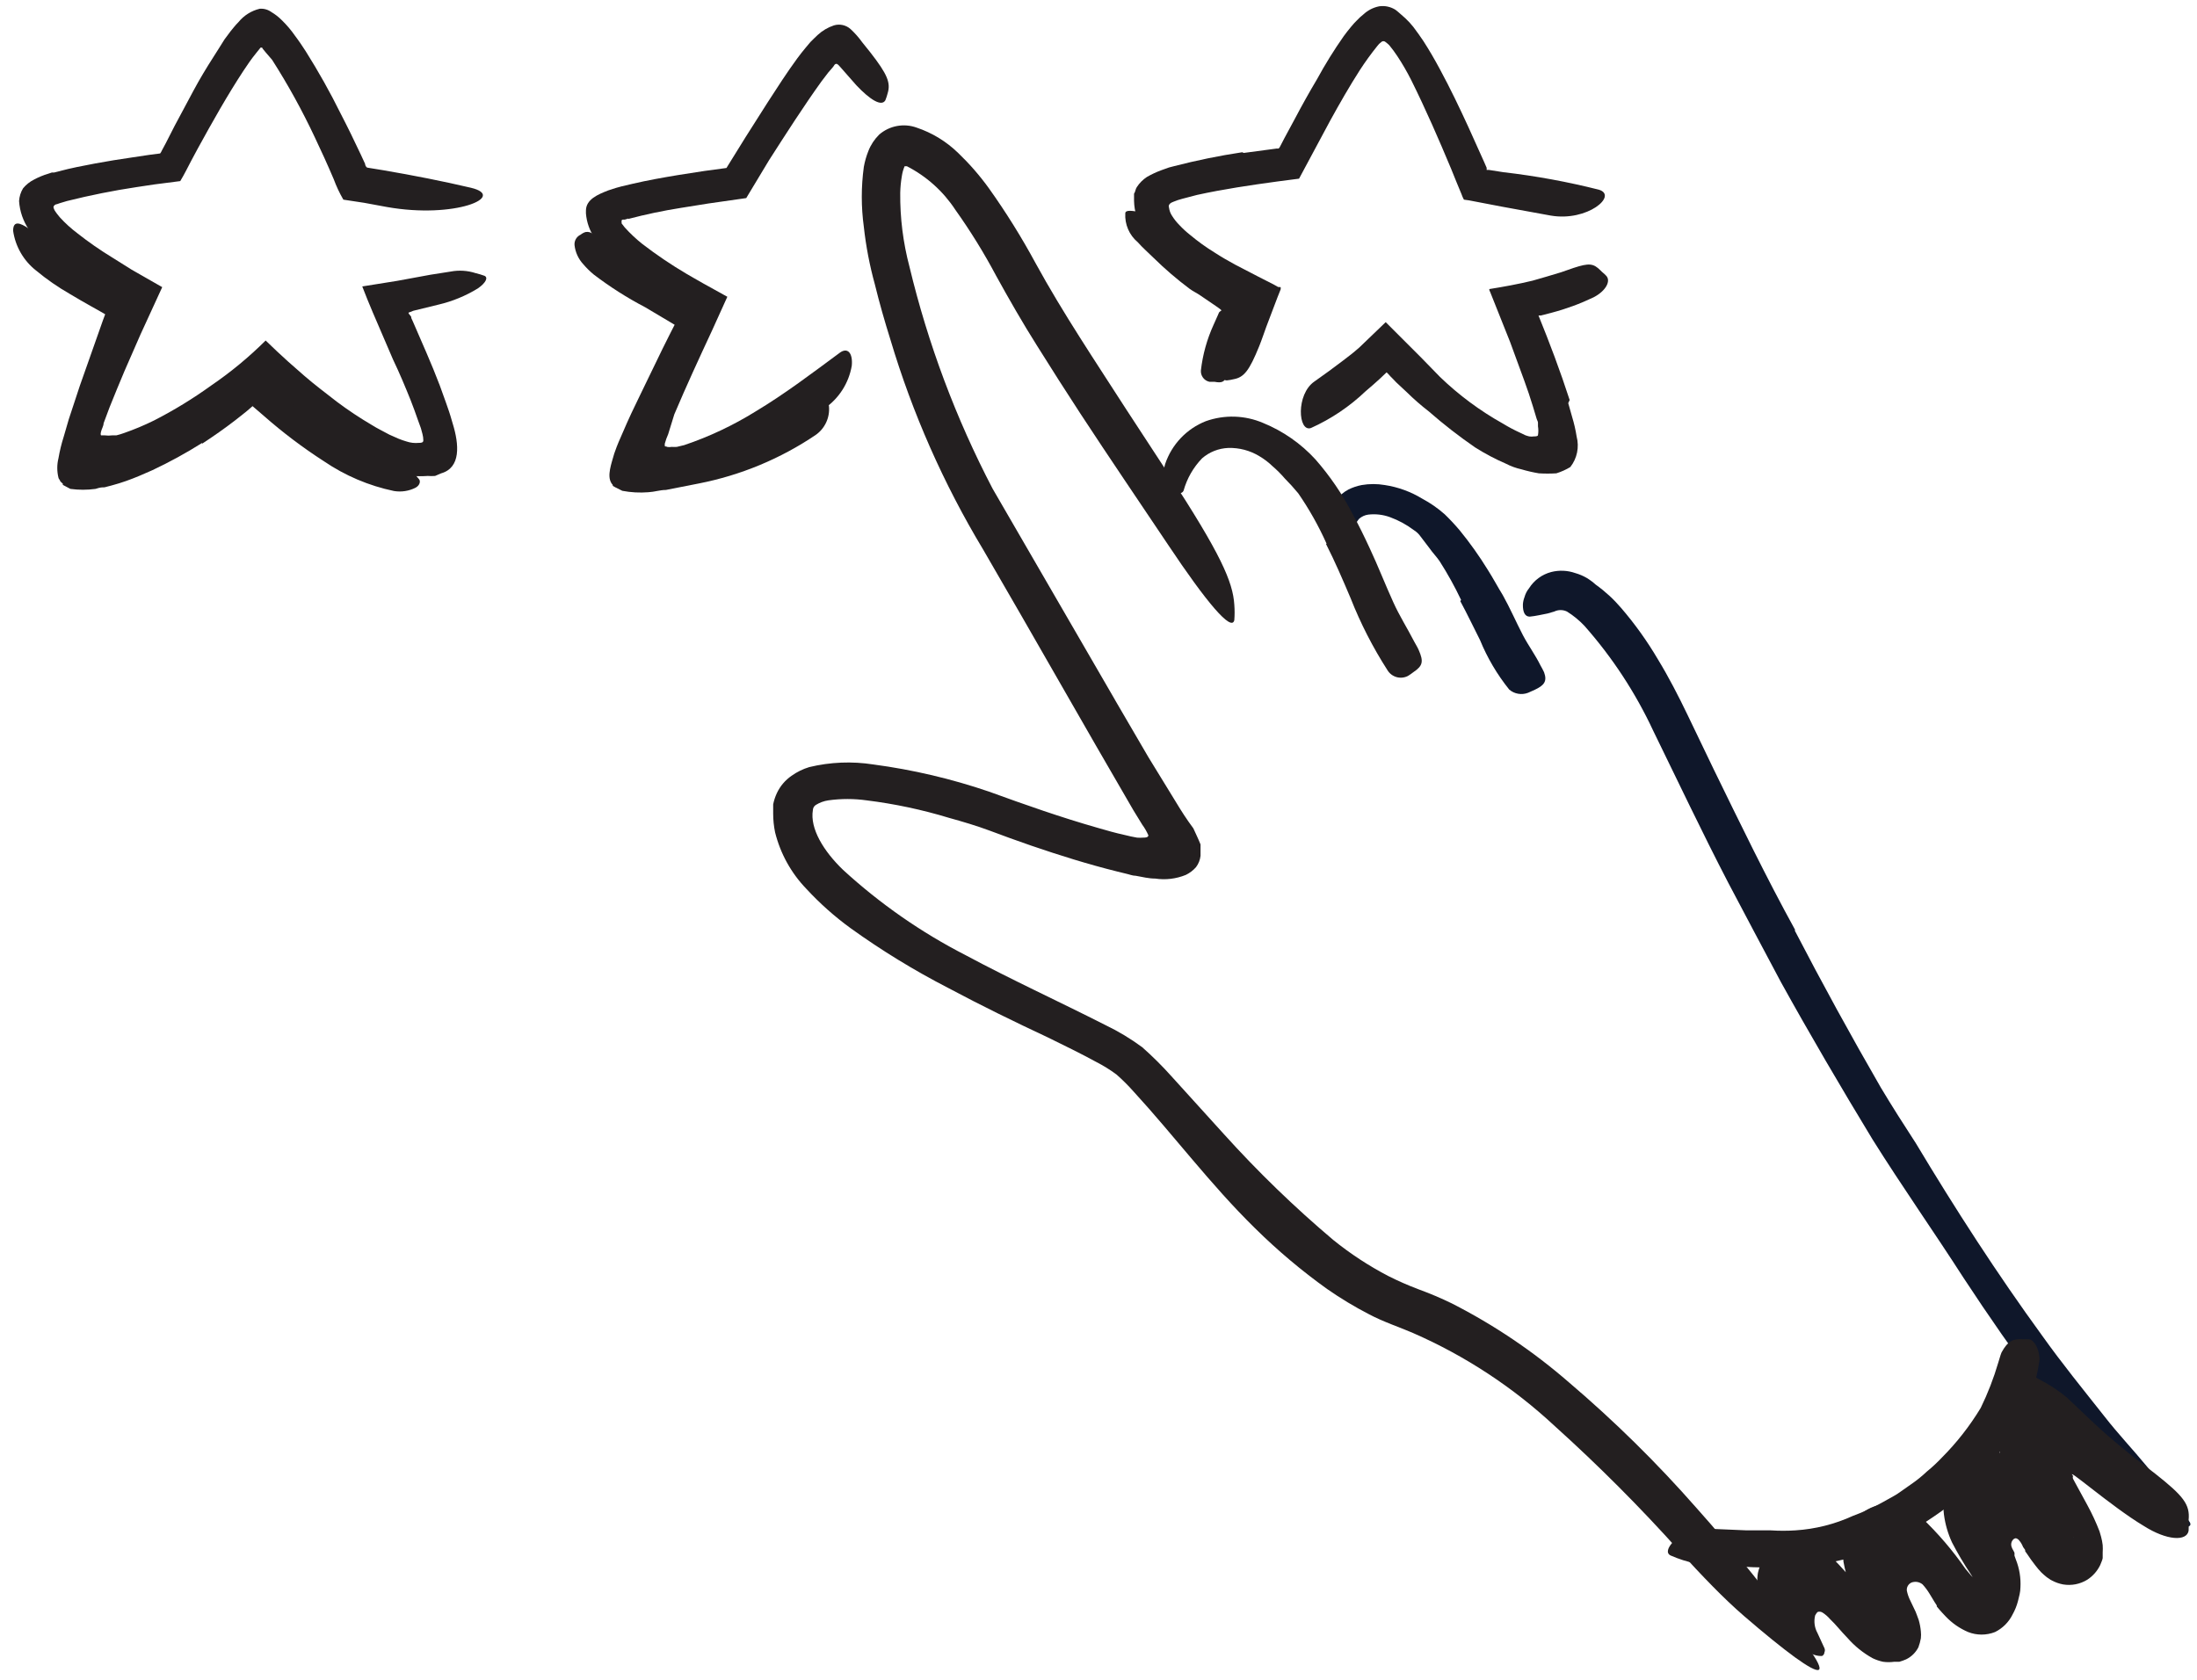
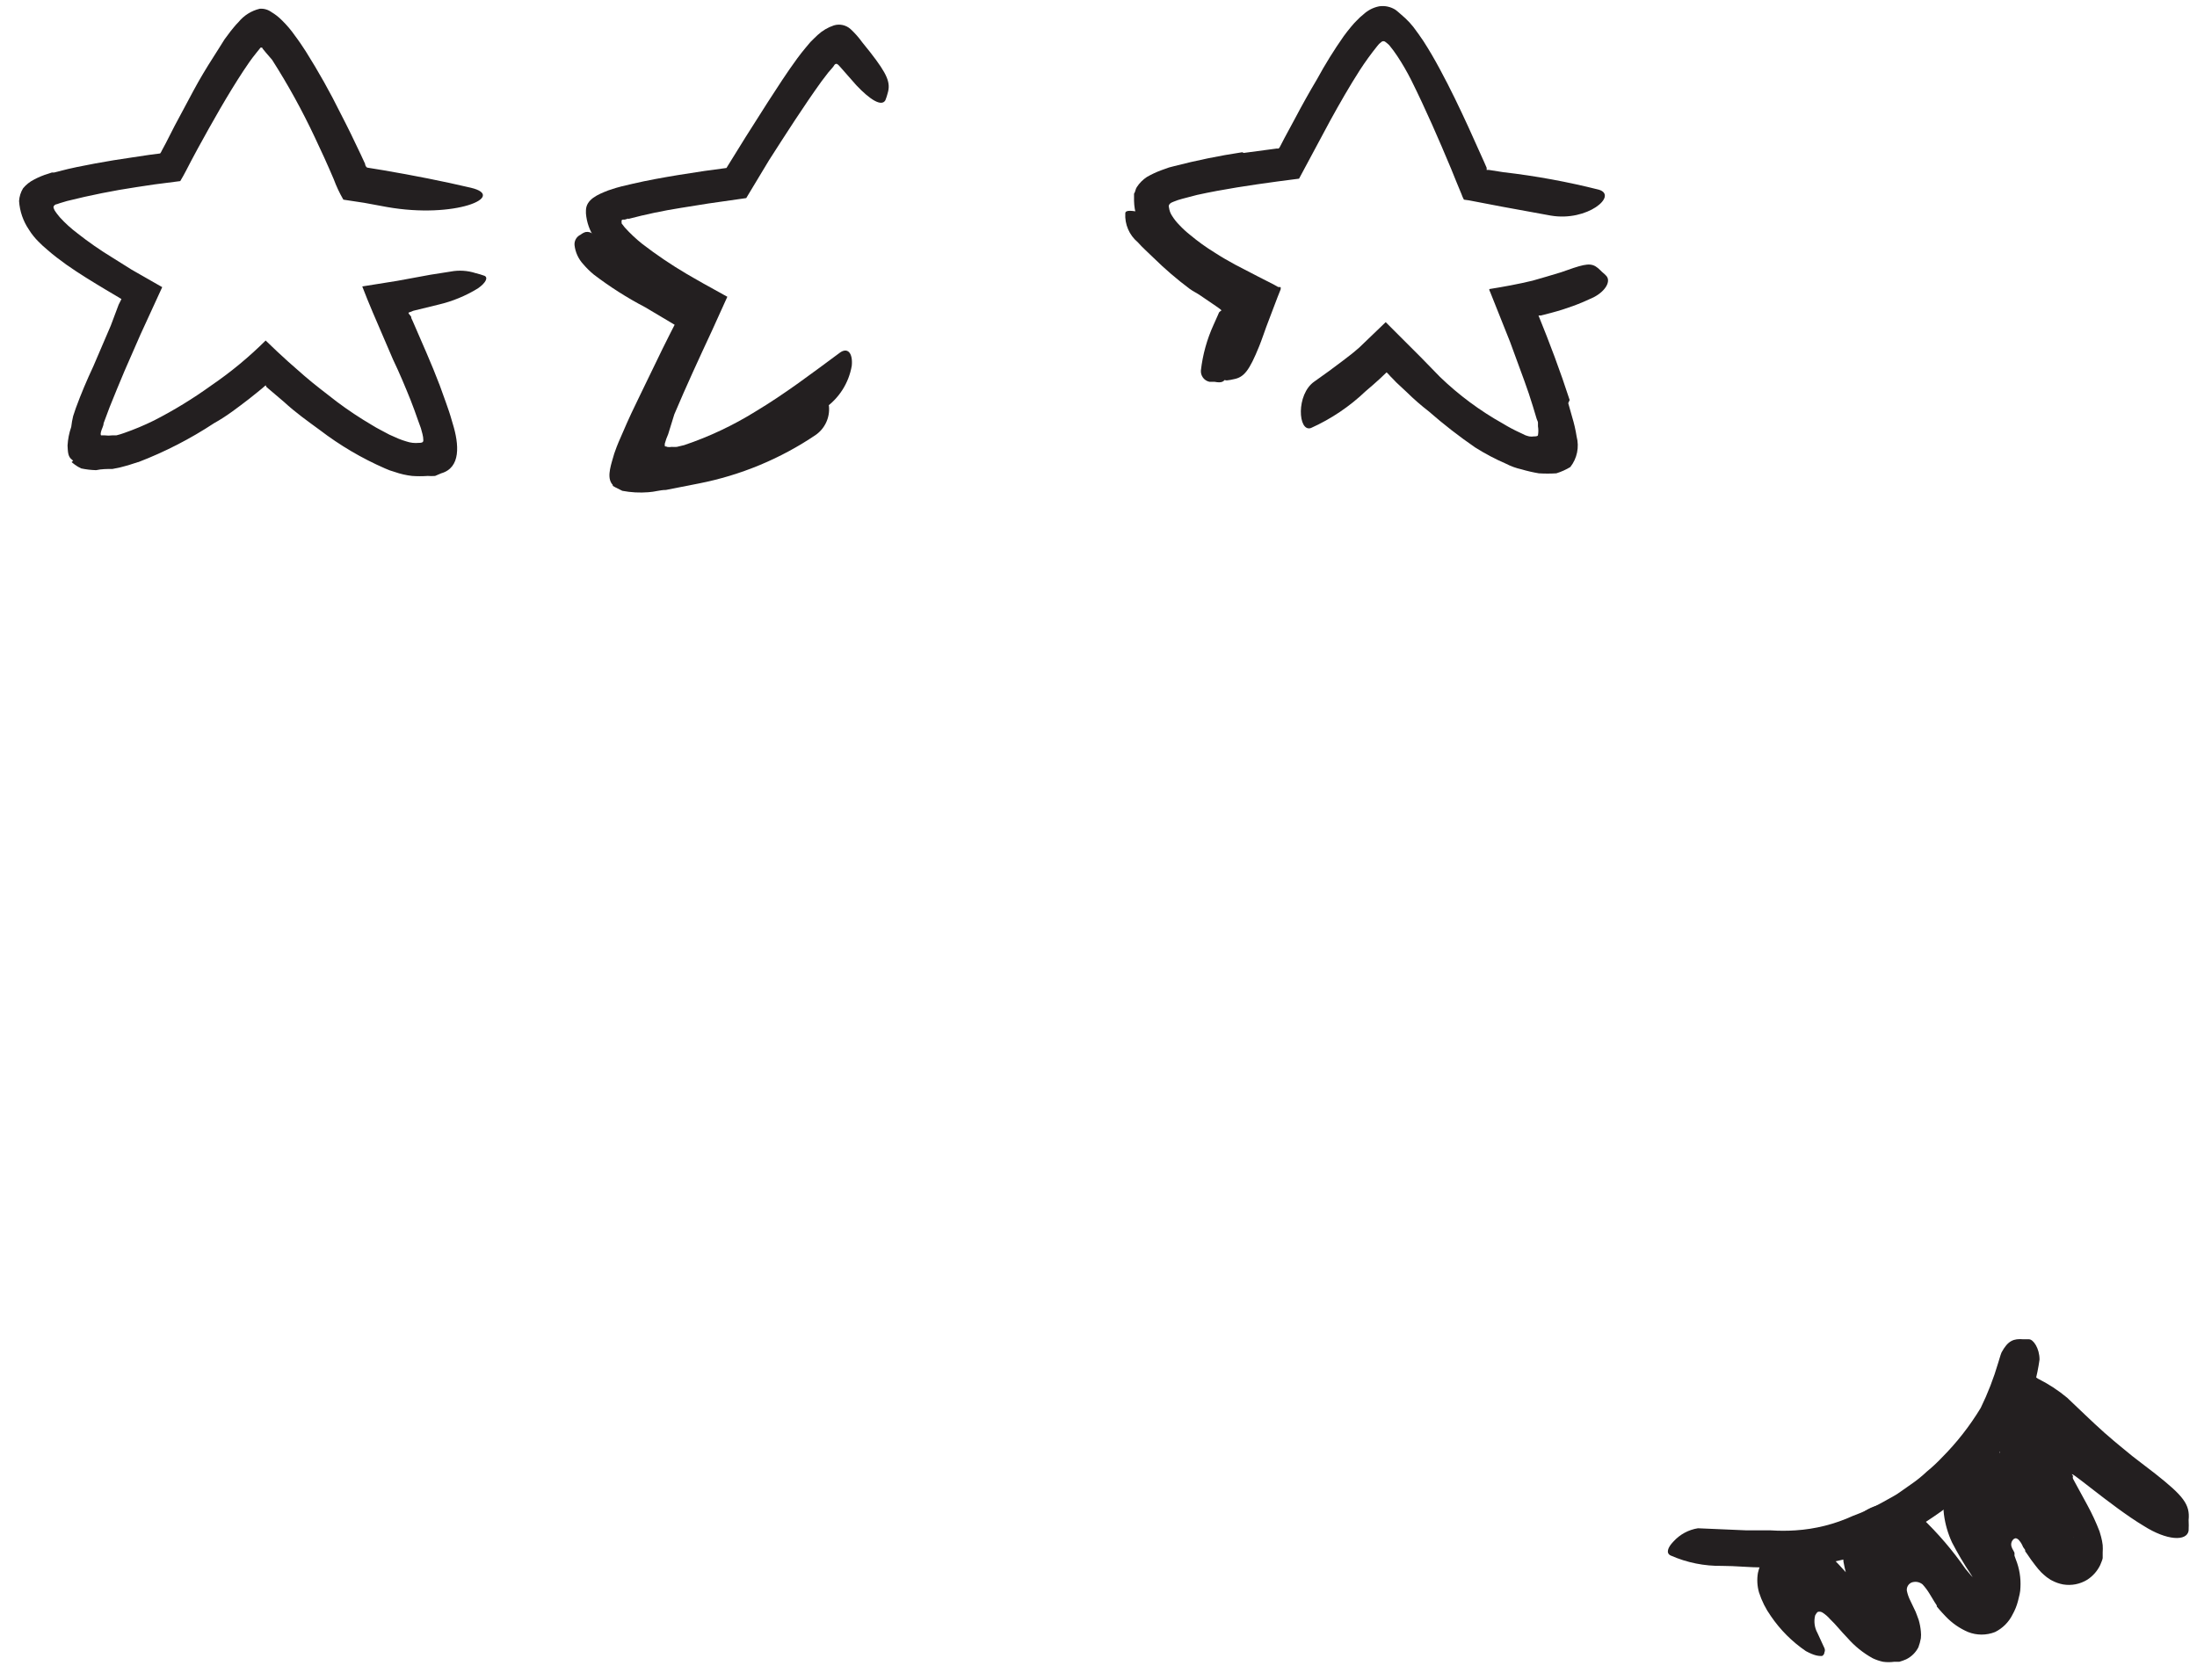
<svg xmlns="http://www.w3.org/2000/svg" width="153" height="117" viewBox="0 0 153 117" fill="none">
-   <path d="M124.97 64.777C126.888 68.474 128.891 72.13 130.979 75.746C131.759 77.05 132.575 78.329 133.416 79.621C136.171 84.216 139.083 88.725 142.216 93.028C143.593 94.965 145.104 96.818 146.567 98.67C147.517 99.889 148.541 100.962 149.504 102.132C149.991 102.717 150.479 103.277 150.954 103.96C151.295 104.576 151.703 105.153 152.173 105.678C152.782 106.178 152.648 106.47 151.71 106.312C151.102 106.134 150.541 105.826 150.064 105.41L149.211 104.715C148.877 104.469 148.571 104.187 148.297 103.874C147.249 102.656 146.177 101.571 145.141 100.389C144.105 99.207 143.117 97.951 142.142 96.733C140.266 94.222 138.486 91.662 136.743 89.006C134.708 85.837 132.453 82.632 130.406 79.365C128.188 75.709 126.043 72.053 124.02 68.397C122.801 66.118 121.582 63.802 120.363 61.498C118.547 58.001 116.853 54.417 115.135 50.907C113.898 48.252 112.285 45.79 110.345 43.595C109.984 43.211 109.574 42.875 109.127 42.596C108.988 42.528 108.836 42.493 108.682 42.493C108.528 42.493 108.375 42.528 108.237 42.596L107.774 42.73L107.164 42.852C106.955 42.895 106.743 42.928 106.531 42.949C106.214 42.949 106.043 42.669 106.055 42.096C106.066 41.925 106.103 41.756 106.165 41.596C106.226 41.369 106.334 41.157 106.482 40.975C106.835 40.414 107.388 40.009 108.03 39.841C108.581 39.701 109.162 39.727 109.699 39.914C109.981 39.995 110.251 40.109 110.504 40.256C110.725 40.39 110.933 40.545 111.125 40.719C111.778 41.185 112.371 41.73 112.892 42.34C113.856 43.459 114.716 44.662 115.464 45.935C116.207 47.154 116.89 48.482 117.512 49.774L119.34 53.577C121.18 57.343 122.996 61.108 125.031 64.801L124.97 64.777Z" fill="#0F172A" />
-   <path d="M101.753 41.791C101.311 40.859 100.81 39.955 100.254 39.086C100.047 38.781 99.779 38.513 99.56 38.196L98.938 37.38C98.81 37.193 98.644 37.035 98.451 36.916C97.952 36.542 97.402 36.242 96.817 36.027C96.327 35.845 95.801 35.782 95.282 35.844C95.052 35.876 94.837 35.974 94.66 36.124C94.521 36.283 94.41 36.465 94.331 36.66C94.234 36.819 93.771 36.855 93.344 36.587C93.09 36.436 92.899 36.198 92.808 35.917C92.756 35.729 92.75 35.531 92.79 35.34C92.83 35.15 92.916 34.971 93.039 34.82C93.279 34.519 93.577 34.27 93.917 34.089C94.207 33.947 94.514 33.845 94.831 33.784C95.363 33.693 95.907 33.693 96.44 33.784C97.363 33.925 98.25 34.248 99.048 34.735C99.608 35.034 100.132 35.398 100.608 35.819C100.976 36.175 101.326 36.549 101.656 36.941C102.366 37.811 103.017 38.727 103.606 39.683C103.972 40.256 104.313 40.902 104.654 41.45C105.166 42.364 105.58 43.327 106.056 44.241C106.433 44.96 106.921 45.618 107.274 46.337C107.36 46.496 107.457 46.654 107.53 46.825C107.762 47.459 107.53 47.739 106.884 48.044L106.421 48.251C106.202 48.336 105.965 48.361 105.733 48.322C105.501 48.284 105.284 48.183 105.105 48.031C104.264 46.986 103.578 45.824 103.07 44.582C102.619 43.693 102.18 42.766 101.692 41.864L101.753 41.791Z" fill="#0F172A" />
-   <path d="M92.382 37.867C91.833 36.639 91.172 35.464 90.408 34.357C90.115 34.003 89.786 33.638 89.469 33.321C89.207 33.016 88.922 32.73 88.616 32.468C88.34 32.201 88.033 31.968 87.702 31.773C87.05 31.376 86.296 31.177 85.533 31.2C84.864 31.228 84.224 31.481 83.717 31.919C83.105 32.551 82.661 33.327 82.425 34.174C82.315 34.442 81.925 34.406 81.584 34.064C81.347 33.847 81.18 33.564 81.102 33.252C81.024 32.941 81.039 32.613 81.145 32.309C81.372 31.638 81.743 31.024 82.231 30.511C82.719 29.997 83.314 29.596 83.973 29.336C85.269 28.874 86.692 28.917 87.958 29.457C89.35 30.025 90.599 30.895 91.614 32.005C92.615 33.149 93.474 34.409 94.174 35.758C94.612 36.551 95.015 37.379 95.392 38.196C95.965 39.415 96.465 40.706 97.026 41.938C97.452 42.888 98.013 43.766 98.488 44.692C98.598 44.899 98.72 45.082 98.805 45.289C99.146 46.069 99.085 46.374 98.452 46.8C98.323 46.902 98.189 46.995 98.049 47.081C97.805 47.207 97.522 47.236 97.257 47.161C96.992 47.086 96.766 46.914 96.623 46.678C95.609 45.1 94.752 43.427 94.064 41.681C93.516 40.39 92.967 39.11 92.346 37.891L92.382 37.867Z" fill="#231F20" />
-   <path d="M77.634 48.726L79.974 52.736L81.192 54.722L81.887 55.856C82.253 56.465 82.643 57.074 83.106 57.696C83.277 58.074 83.472 58.476 83.606 58.817V59.609C83.574 59.897 83.464 60.171 83.289 60.401C83.092 60.626 82.851 60.808 82.582 60.938C81.907 61.214 81.17 61.302 80.449 61.194C80.01 61.194 79.559 61.084 79.096 60.999C78.865 60.999 78.645 60.901 78.414 60.852L77.817 60.706C75.757 60.194 73.782 59.573 71.82 58.902C70.858 58.573 69.834 58.196 68.92 57.854C68.006 57.513 67.055 57.233 66.092 56.965C64.217 56.395 62.297 55.987 60.352 55.746C59.467 55.622 58.568 55.622 57.683 55.746C57.376 55.792 57.082 55.9 56.818 56.063C56.757 56.1 56.706 56.152 56.67 56.214C56.634 56.275 56.614 56.345 56.61 56.416C56.391 57.708 57.354 59.28 58.707 60.584C61.275 62.941 64.148 64.942 67.25 66.532C70.407 68.226 73.661 69.713 77 71.407C77.895 71.838 78.748 72.352 79.547 72.942C80.264 73.577 80.944 74.252 81.582 74.966L85.239 79C87.605 81.622 90.145 84.082 92.844 86.361C94.04 87.329 95.33 88.174 96.695 88.884C97.373 89.225 98.069 89.53 98.779 89.798C99.571 90.087 100.348 90.416 101.107 90.785C104.044 92.281 106.786 94.131 109.273 96.294C112.434 98.984 115.395 101.9 118.133 105.02C120.873 108.09 123.449 111.304 125.848 114.648C127.347 116.72 126.798 116.732 124.994 115.428C124.092 114.77 122.874 113.783 121.448 112.552C120.022 111.321 118.535 109.761 116.963 108.042C114.224 104.985 111.323 102.076 108.273 99.328C105.372 96.625 102.034 94.433 98.401 92.845C97.633 92.503 96.317 92.065 95.342 91.541C94.333 91.021 93.36 90.434 92.429 89.786C90.642 88.507 88.959 87.089 87.396 85.544C84.312 82.522 81.741 79.073 78.974 76.062C78.594 75.631 78.187 75.224 77.756 74.844C77.31 74.512 76.837 74.219 76.342 73.966C75.269 73.381 74.124 72.821 72.978 72.26C70.687 71.187 68.335 70.042 66.031 68.811C63.669 67.595 61.4 66.206 59.243 64.655C58.127 63.844 57.095 62.926 56.159 61.913C55.099 60.815 54.347 59.457 53.978 57.976C53.89 57.551 53.845 57.118 53.844 56.684C53.844 56.465 53.844 56.258 53.844 56.026C53.898 55.757 53.983 55.495 54.1 55.246C54.329 54.754 54.687 54.333 55.136 54.027C55.507 53.763 55.918 53.562 56.354 53.43C57.819 53.076 59.339 53.014 60.827 53.247C63.564 53.611 66.258 54.244 68.871 55.136C71.455 56.075 73.88 56.928 76.439 57.659C77.073 57.842 77.658 58.013 78.328 58.159C78.621 58.232 78.889 58.293 79.182 58.342C79.323 58.354 79.466 58.354 79.608 58.342C79.742 58.342 79.962 58.342 79.974 58.183C79.86 57.92 79.717 57.671 79.547 57.44L78.926 56.428C75.452 50.469 72.015 44.375 68.469 38.281C65.709 33.697 63.539 28.784 62.009 23.656C61.607 22.377 61.242 21.097 60.925 19.805C60.562 18.491 60.306 17.15 60.157 15.795C59.968 14.412 59.968 13.01 60.157 11.627C60.224 11.248 60.331 10.876 60.474 10.518C60.642 10.087 60.9 9.697 61.229 9.372C61.58 9.069 62.005 8.863 62.461 8.778C62.917 8.692 63.388 8.729 63.825 8.885C64.918 9.25 65.914 9.859 66.738 10.664C67.517 11.411 68.227 12.227 68.859 13.102C70.055 14.779 71.146 16.529 72.125 18.342C74.026 21.816 76.281 25.167 78.45 28.543L81.351 32.98C85.007 38.574 85.86 40.524 85.958 42.12C85.986 42.477 85.986 42.836 85.958 43.193C85.775 44.034 84.032 41.974 81.327 37.916C79.328 34.93 77.268 31.907 75.233 28.799C74.225 27.256 73.222 25.683 72.222 24.083C71.235 22.523 70.236 20.78 69.371 19.208C68.525 17.616 67.577 16.081 66.531 14.613C65.688 13.326 64.524 12.28 63.155 11.578H62.997C62.901 11.805 62.836 12.042 62.802 12.285C62.737 12.664 62.701 13.047 62.692 13.431C62.675 15.171 62.892 16.904 63.338 18.586C64.626 23.956 66.57 29.146 69.127 34.04L77.658 48.762L77.634 48.726Z" fill="#231F20" />
  <path d="M135.72 104.862C135.038 105.422 134.27 105.885 133.539 106.385C132.773 106.832 131.984 107.239 131.175 107.604C130.577 107.835 129.956 108.164 129.407 108.359C128.327 108.673 127.222 108.893 126.105 109.018C125.556 109.018 125.008 109.176 124.459 109.176H122.814C121.839 109.176 120.888 109.066 119.925 109.066C118.697 109.086 117.479 108.841 116.355 108.347C116.001 108.189 116.135 107.787 116.537 107.372C116.983 106.877 117.586 106.55 118.244 106.446L121.644 106.592C122.217 106.592 122.765 106.592 123.326 106.592C123.894 106.629 124.464 106.629 125.032 106.592C126.419 106.504 127.779 106.161 129.042 105.581C129.756 105.319 130.449 105.001 131.114 104.63C131.443 104.435 131.796 104.264 132.125 104.057L133.064 103.399C133.461 103.129 133.836 102.828 134.185 102.497C134.555 102.195 134.905 101.869 135.233 101.522C136.271 100.481 137.179 99.319 137.939 98.061C138.433 97.049 138.84 95.997 139.157 94.917C139.243 94.673 139.291 94.429 139.389 94.198C139.828 93.381 140.23 93.222 140.912 93.283H141.302C141.595 93.283 142.034 93.905 142.034 94.697C141.718 96.997 140.797 99.171 139.365 100.998C138.304 102.438 137.077 103.747 135.708 104.898L135.72 104.862Z" fill="#231F20" />
  <path d="M140.887 107.75C140.826 107.591 140.74 107.442 140.631 107.311C140.573 107.227 140.486 107.166 140.387 107.141C140.347 107.144 140.308 107.155 140.272 107.174C140.236 107.193 140.205 107.219 140.18 107.25C140.123 107.314 140.085 107.392 140.068 107.475C140.051 107.558 140.056 107.645 140.082 107.726C140.115 107.824 140.16 107.919 140.216 108.006L140.29 108.152V108.274V108.359L140.387 108.628C140.632 109.243 140.74 109.904 140.704 110.565C140.704 110.882 140.606 111.223 140.533 111.516C140.448 111.844 140.321 112.159 140.155 112.454C139.894 112.983 139.465 113.411 138.937 113.673C138.334 113.911 137.663 113.911 137.06 113.673C136.471 113.422 135.94 113.053 135.5 112.589C135.341 112.43 135.207 112.272 135.073 112.125L134.878 111.894C134.878 111.821 134.878 111.894 134.878 111.821L134.72 111.577L134.366 110.992C134.228 110.766 134.069 110.554 133.891 110.358C133.786 110.27 133.66 110.212 133.525 110.188C133.39 110.165 133.252 110.177 133.123 110.224C133.014 110.271 132.922 110.352 132.863 110.455C132.803 110.559 132.779 110.679 132.794 110.797C132.844 111.038 132.926 111.272 133.038 111.492L133.404 112.259L133.489 112.479L133.623 112.844C133.696 113.099 133.745 113.36 133.769 113.624C133.788 113.786 133.788 113.95 133.769 114.112C133.731 114.324 133.674 114.532 133.599 114.734C133.413 115.099 133.114 115.394 132.745 115.574C132.591 115.642 132.432 115.699 132.27 115.745H131.917C131.658 115.781 131.395 115.781 131.137 115.745C130.888 115.692 130.647 115.61 130.418 115.501C129.755 115.136 129.161 114.658 128.663 114.088C128.175 113.588 127.87 113.174 127.444 112.771C127.298 112.603 127.13 112.455 126.944 112.333C126.859 112.272 126.755 112.246 126.652 112.259C126.53 112.259 126.469 112.43 126.408 112.515C126.305 112.927 126.362 113.362 126.566 113.734L127.054 114.794C127.075 114.84 127.086 114.89 127.086 114.941C127.086 114.991 127.075 115.041 127.054 115.087C127.052 115.141 127.035 115.194 127.005 115.239C126.975 115.284 126.933 115.32 126.883 115.343C126.664 115.343 126.396 115.343 125.762 115.002C124.804 114.349 123.977 113.523 123.325 112.564C122.964 112.058 122.685 111.499 122.496 110.907C122.371 110.467 122.346 110.005 122.423 109.554C122.572 108.907 122.887 108.311 123.337 107.823C123.501 107.672 123.676 107.533 123.861 107.409C124.049 107.303 124.249 107.221 124.458 107.165C124.751 107.101 125.055 107.101 125.348 107.165C126.117 107.303 126.821 107.683 127.359 108.25C128.31 109.212 129.209 110.225 130.052 111.284L130.722 112.003L131.051 112.345C131.209 112.486 131.376 112.617 131.551 112.735C131.551 112.796 131.661 112.613 131.551 113.088C131.551 113.234 131.551 113.393 131.478 113.454V113.551C131.478 114.295 131.478 112.54 131.478 112.723C131.498 112.863 131.53 113.002 131.575 113.137C131.59 113.25 131.59 113.365 131.575 113.478C131.575 113.551 131.575 113.637 131.661 113.722C131.705 113.805 131.758 113.882 131.819 113.953C131.819 113.953 131.734 113.893 131.697 113.893C131.641 113.881 131.583 113.881 131.527 113.893H131.441H131.234C130.983 113.874 130.731 113.903 130.491 113.978C130.491 113.978 130.491 113.905 130.491 113.795C130.379 113.497 130.245 113.207 130.089 112.93L129.601 112.003C128.998 111.016 128.585 109.925 128.382 108.786C128.308 108.124 128.383 107.453 128.602 106.824C128.8 106.31 129.123 105.854 129.54 105.495C129.994 105.103 130.554 104.853 131.149 104.776C131.647 104.71 132.154 104.786 132.611 104.996C133.042 105.192 133.45 105.433 133.83 105.715C134.963 106.795 135.984 107.988 136.877 109.274L137.279 109.749L137.499 109.98C137.645 110.127 137.791 110.285 137.913 110.383C137.992 110.452 138.077 110.513 138.169 110.565C138.069 110.792 137.995 111.029 137.95 111.272C137.95 111.431 137.95 111.492 137.95 111.419L137.815 111.26C137.72 111.168 137.618 111.082 137.511 111.004L137.291 110.87C137.332 110.746 137.365 110.62 137.389 110.492C137.407 110.383 137.407 110.272 137.389 110.163C137.403 110.103 137.403 110.041 137.389 109.98V109.871L137.243 109.639C136.768 108.928 136.333 108.192 135.939 107.433C135.655 106.819 135.466 106.166 135.378 105.495C135.226 104.225 135.495 102.941 136.146 101.839C136.295 101.563 136.502 101.323 136.752 101.133C137.002 100.944 137.29 100.811 137.596 100.742C138.137 100.708 138.676 100.835 139.144 101.108C139.799 101.479 140.392 101.952 140.899 102.509C141.554 103.233 142.157 104.003 142.703 104.813L143.556 106.032C143.812 106.385 143.958 106.58 144.153 106.824C144.223 106.923 144.3 107.017 144.385 107.104C144.385 107.007 144.214 107.287 144.116 107.482C144.02 107.598 143.953 107.736 143.921 107.884C143.921 107.884 143.921 107.884 143.921 107.957C143.885 107.948 143.848 107.948 143.812 107.957C143.686 107.941 143.559 107.941 143.434 107.957C143.357 107.953 143.279 107.953 143.202 107.957H142.971L142.849 107.64C142.617 107.129 142.276 106.544 141.947 105.971L140.728 103.96C139.791 102.493 139.077 100.895 138.608 99.219C138.431 98.584 138.393 97.919 138.498 97.269C138.572 96.896 138.741 96.549 138.989 96.26C139.236 95.972 139.554 95.753 139.912 95.624C140.31 95.506 140.733 95.506 141.13 95.624C141.417 95.708 141.685 95.844 141.923 96.026C142.65 96.388 143.333 96.834 143.958 97.354C144.787 98.134 145.652 98.987 146.554 99.792C147.078 100.255 147.322 100.45 147.614 100.694L148.504 101.425L150.088 102.643C152.05 104.191 152.526 104.788 152.416 105.873C152.429 106.121 152.429 106.369 152.416 106.617C152.294 107.36 150.917 107.324 149.26 106.263C147.054 104.947 143.678 101.985 144.385 102.826C144.299 102.826 144.385 103.058 144.385 103.033L144.543 103.326L145.36 104.825C145.685 105.419 145.97 106.033 146.213 106.665L146.322 107.043C146.373 107.231 146.409 107.423 146.432 107.616C146.444 107.786 146.444 107.957 146.432 108.128V108.262C146.432 108.347 146.432 108.433 146.432 108.518C146.432 108.603 146.322 108.847 146.261 109.005C146.06 109.423 145.748 109.777 145.36 110.029C144.857 110.339 144.26 110.456 143.678 110.358C143.41 110.308 143.151 110.218 142.91 110.09C142.831 110.055 142.758 110.01 142.69 109.956L142.544 109.859C142.408 109.752 142.278 109.638 142.154 109.517C142.006 109.363 141.868 109.2 141.74 109.03C141.508 108.737 141.35 108.506 141.179 108.25L141.033 108.043V107.957L140.887 107.75Z" fill="#231F20" />
  <path d="M9.603 32.188L8.921 32.407C8.565 32.514 8.203 32.6 7.836 32.663C7.458 32.663 7.081 32.663 6.691 32.748C6.342 32.739 5.996 32.698 5.655 32.626C5.495 32.553 5.344 32.464 5.204 32.358L4.984 32.188L5.094 32.09L4.997 32.005C4.716 31.798 4.728 31.42 4.704 31.03C4.729 30.589 4.815 30.155 4.96 29.738C4.989 29.484 5.034 29.231 5.094 28.982L5.277 28.434C5.643 27.434 6.045 26.484 6.496 25.521L7.714 22.681L8.263 21.219L8.458 20.829L8.238 20.695L7.373 20.183C6.459 19.634 5.533 19.074 4.631 18.44C4.18 18.111 3.729 17.782 3.29 17.392C3.068 17.209 2.857 17.014 2.657 16.807C2.545 16.695 2.439 16.577 2.34 16.453C2.219 16.307 2.109 16.152 2.011 15.99C1.611 15.401 1.375 14.715 1.328 14.004C1.347 13.689 1.443 13.383 1.608 13.114C1.819 12.86 2.081 12.652 2.376 12.505C2.687 12.338 3.013 12.203 3.351 12.103L3.607 12.017H3.766L4.095 11.932C4.96 11.7 5.801 11.542 6.642 11.383C7.483 11.225 8.336 11.091 9.177 10.969L10.396 10.786L11.151 10.689C11.202 10.626 11.243 10.556 11.273 10.482L11.541 9.982L12.163 8.763C12.589 7.959 13.016 7.167 13.467 6.326C13.918 5.485 14.369 4.741 14.868 3.961C15.112 3.571 15.368 3.181 15.636 2.743L16.063 2.17C16.221 1.987 16.343 1.804 16.611 1.536C16.988 1.074 17.506 0.748 18.086 0.61C18.377 0.587 18.667 0.669 18.902 0.841C19.16 0.994 19.398 1.178 19.609 1.39C19.963 1.731 20.281 2.107 20.56 2.511C20.828 2.864 21.06 3.218 21.291 3.571C22.178 4.979 22.992 6.431 23.729 7.922C24.216 8.861 24.679 9.811 25.13 10.774L25.423 11.408C25.423 11.493 25.484 11.639 25.581 11.676L26.703 11.859C28.762 12.212 30.822 12.614 32.796 13.078C35.343 13.687 31.687 15.259 26.946 14.418L25.362 14.126L23.912 13.906C23.647 13.451 23.423 12.974 23.241 12.48C22.778 11.396 22.388 10.543 21.925 9.568C21.051 7.706 20.058 5.902 18.951 4.169L18.5 3.644L18.281 3.376C18.281 3.376 18.281 3.291 18.196 3.315C18.11 3.34 18.257 3.181 17.842 3.693C17.428 4.205 17.257 4.485 16.965 4.912C15.843 6.618 14.795 8.483 13.772 10.348L13.308 11.213L12.967 11.871C12.833 12.127 12.699 12.371 12.553 12.614L10.749 12.846L9.53 13.029C8.702 13.151 7.885 13.297 7.093 13.455C6.301 13.614 5.472 13.797 4.655 14.004L4.168 14.15L3.961 14.223C3.851 14.223 3.668 14.357 3.741 14.504C3.769 14.597 3.815 14.683 3.875 14.759L3.961 14.881L4.168 15.137C4.539 15.544 4.947 15.915 5.387 16.246C6.164 16.86 6.978 17.425 7.824 17.94L9.165 18.781L11.297 20L9.786 23.291L8.677 25.826C8.312 26.679 7.97 27.532 7.629 28.373L7.215 29.482C7.215 29.665 7.081 29.872 7.032 30.079C6.983 30.286 7.032 30.274 7.032 30.323H7.288C7.466 30.347 7.646 30.347 7.824 30.323H8.104C8.282 30.28 8.457 30.227 8.628 30.165C9.345 29.916 10.045 29.623 10.725 29.287C12.113 28.577 13.445 27.762 14.71 26.849C16.067 25.924 17.335 24.875 18.5 23.717C19.012 24.217 19.585 24.753 20.073 25.192L21.169 26.155C21.913 26.801 22.681 27.373 23.461 27.983C24.242 28.569 25.056 29.11 25.898 29.604C26.3 29.86 26.727 30.055 27.117 30.274L27.751 30.555C27.934 30.63 28.121 30.695 28.311 30.75C28.585 30.842 28.876 30.875 29.164 30.847C29.286 30.847 29.493 30.847 29.481 30.664C29.479 30.516 29.459 30.369 29.42 30.225L29.311 29.823L29.116 29.287C28.957 28.812 28.774 28.336 28.592 27.861C28.214 26.923 27.824 25.984 27.373 25.046L25.959 21.755C25.715 21.17 25.447 20.536 25.228 19.951L27.665 19.561L29.981 19.135L31.383 18.915C31.963 18.805 32.563 18.842 33.125 19.025C33.332 19.074 33.535 19.135 33.735 19.208C34.003 19.318 33.857 19.683 33.284 20.085C32.432 20.608 31.502 20.991 30.529 21.219L28.787 21.645L28.445 21.779C28.445 21.853 28.543 21.926 28.579 21.987L28.64 22.072C28.644 22.096 28.644 22.121 28.64 22.145L28.762 22.413L29.713 24.607C30.03 25.338 30.334 26.082 30.627 26.849L31.066 28.068L31.273 28.665L31.37 28.97L31.517 29.47C31.992 30.993 32.089 32.578 30.724 32.968L30.298 33.15C30.127 33.163 29.956 33.163 29.786 33.15C29.425 33.175 29.062 33.175 28.701 33.15C28.286 33.103 27.877 33.009 27.483 32.87C27.253 32.808 27.029 32.726 26.812 32.626C25.199 31.922 23.677 31.026 22.278 29.957C21.413 29.323 20.584 28.738 19.78 27.995L18.561 26.959L18.5 26.837C18.135 27.166 17.745 27.459 17.355 27.776C16.575 28.373 15.783 28.994 14.917 29.47C13.257 30.564 11.484 31.475 9.628 32.188H9.603Z" fill="#231F20" />
  <path d="M109.213 28.08L109.481 29.031C109.619 29.482 109.725 29.942 109.798 30.408C109.893 30.771 109.903 31.152 109.827 31.52C109.751 31.888 109.591 32.233 109.359 32.529C109.054 32.715 108.726 32.862 108.384 32.968C107.978 32.993 107.571 32.993 107.166 32.968C106.754 32.899 106.347 32.806 105.947 32.687C105.574 32.605 105.213 32.473 104.874 32.297C104.131 31.976 103.414 31.597 102.729 31.164C101.605 30.39 100.526 29.552 99.5 28.653C98.963 28.239 98.451 27.792 97.964 27.312L97.233 26.63L97.001 26.386L96.831 26.216C96.748 26.116 96.658 26.023 96.562 25.935L96.087 26.386L95.624 26.801L95.1 27.252C93.987 28.314 92.701 29.18 91.297 29.811C90.396 30.128 90.237 27.459 91.541 26.569C92.224 26.094 92.882 25.606 93.54 25.107L94.015 24.741C94.198 24.595 94.259 24.558 94.661 24.205L96.501 22.438L98.939 24.875L100.28 26.252C101.596 27.521 103.071 28.615 104.667 29.506C105.06 29.747 105.467 29.962 105.886 30.152L106.215 30.311C106.306 30.346 106.4 30.375 106.495 30.396C106.604 30.415 106.715 30.415 106.824 30.396C106.91 30.396 107.092 30.396 107.105 30.311C107.14 30.105 107.14 29.895 107.105 29.689V29.482C107.105 29.396 107.105 29.372 107.019 29.189L106.751 28.3C106.568 27.703 106.361 27.081 106.154 26.52L105.167 23.827L103.777 20.341C103.777 20.341 103.692 20.183 103.717 20.134C104.704 19.976 105.715 19.793 106.727 19.549C107.397 19.366 108.055 19.159 108.713 18.964L109.591 18.659C110.676 18.306 110.968 18.343 111.468 18.842C111.577 18.964 111.724 19.061 111.833 19.183C112.223 19.549 111.833 20.268 110.98 20.707C110.045 21.155 109.07 21.515 108.067 21.779L107.312 21.974H107.141C107.909 23.863 108.652 25.826 109.311 27.861L109.213 28.08Z" fill="#231F20" />
  <path d="M86.616 10.652L88.164 10.445L88.895 10.348H89.041L89.115 10.262L89.444 9.628L90.187 8.251C90.675 7.325 91.186 6.411 91.723 5.509C92.283 4.479 92.902 3.483 93.575 2.523C93.734 2.304 93.916 2.072 94.099 1.853C94.282 1.633 94.319 1.597 94.477 1.438C94.627 1.276 94.79 1.125 94.965 0.988C95.269 0.708 95.644 0.519 96.049 0.439C96.444 0.382 96.846 0.469 97.183 0.683C97.427 0.866 97.646 1.085 97.877 1.28C98.075 1.465 98.258 1.665 98.426 1.877C98.682 2.206 98.901 2.535 99.121 2.852C99.547 3.51 99.925 4.168 100.278 4.827C100.997 6.155 101.643 7.508 102.265 8.861L103.362 11.298L103.532 11.688V11.834C103.532 11.834 103.63 11.834 103.679 11.834L104.69 11.993C106.933 12.252 109.156 12.659 111.345 13.212C112.697 13.614 110.552 15.454 107.993 15.015L104.593 14.394L102.301 13.955L101.948 13.906C101.879 13.782 101.822 13.651 101.777 13.516L101.448 12.724L101.058 11.761C100.193 9.689 99.279 7.593 98.28 5.582C97.988 5.003 97.663 4.441 97.305 3.9C97.135 3.643 96.951 3.395 96.756 3.157C96.678 3.075 96.593 3.002 96.5 2.938C96.48 2.916 96.455 2.899 96.428 2.888C96.401 2.876 96.371 2.87 96.342 2.87C96.312 2.87 96.283 2.876 96.256 2.888C96.228 2.899 96.204 2.916 96.183 2.938C96.079 3.011 95.989 3.102 95.915 3.206C95.481 3.745 95.074 4.307 94.697 4.888C93.977 6.009 93.295 7.203 92.637 8.398L90.467 12.444L88.968 12.639C87.091 12.895 85.19 13.175 83.362 13.577L82.338 13.845C82.126 13.899 81.919 13.969 81.717 14.053C81.534 14.114 81.327 14.248 81.412 14.467C81.437 14.667 81.508 14.859 81.619 15.027C81.768 15.266 81.944 15.487 82.143 15.686C82.374 15.932 82.622 16.16 82.887 16.368C83.421 16.815 83.987 17.223 84.581 17.587C85.044 17.892 85.519 18.16 86.007 18.428L87.579 19.244L88.725 19.829L89.005 19.988L89.188 20C89.188 20 89.188 20.098 89.188 20.146L88.956 20.731L88.188 22.754C88.018 23.218 87.871 23.669 87.689 24.119C87.006 25.801 86.641 26.277 85.921 26.411C85.761 26.451 85.598 26.479 85.434 26.496C84.934 26.496 84.861 25.655 85.263 24.363C85.568 23.4 85.885 22.438 86.226 21.475L86.36 21.121V21.012C86.36 21.012 86.251 21.012 86.226 21.012H86.141L85.958 20.914L85.531 20.67L84.837 20.28C84.362 20.012 83.898 19.744 83.435 19.452C82.437 18.854 81.505 18.152 80.656 17.355C80.498 17.185 80.327 17.026 80.169 16.831L79.925 16.527C79.815 16.378 79.714 16.223 79.621 16.064C79.215 15.447 78.992 14.729 78.975 13.992V13.492C79.072 13.358 79.072 13.163 79.17 13.029C79.354 12.747 79.595 12.506 79.876 12.322C80.204 12.134 80.546 11.975 80.9 11.847L81.412 11.664L81.741 11.579C83.312 11.172 84.902 10.847 86.507 10.604L86.616 10.652Z" fill="#231F20" />
  <path d="M43.754 15.223L43.51 15.296H43.388C43.388 15.296 43.279 15.296 43.291 15.381C43.28 15.417 43.28 15.455 43.291 15.491V15.564L43.51 15.844C43.885 16.259 44.292 16.642 44.729 16.99C45.713 17.747 46.743 18.443 47.812 19.074L48.276 19.342L48.958 19.732L50.652 20.67L49.592 23.01C48.69 24.948 47.788 26.898 46.959 28.86L46.533 30.238C46.439 30.447 46.362 30.663 46.301 30.884C46.289 30.944 46.289 31.006 46.301 31.066C46.301 31.127 46.399 31.066 46.447 31.127C46.556 31.146 46.668 31.146 46.777 31.127C46.894 31.133 47.012 31.133 47.13 31.127L47.642 31.005C49.389 30.417 51.062 29.627 52.627 28.653C54.662 27.434 56.6 25.96 58.464 24.583C59.025 24.156 59.403 24.583 59.318 25.472C59.215 26.073 58.993 26.647 58.664 27.16C58.335 27.672 57.907 28.114 57.404 28.458C55.302 29.977 53.042 31.264 50.664 32.297C50.055 32.541 49.446 32.785 48.788 32.992C48.629 32.992 48.471 33.102 48.3 33.138L47.691 33.297C47.137 33.417 46.575 33.49 46.009 33.516C45.773 33.515 45.539 33.478 45.314 33.406C45.083 33.406 44.802 33.406 44.668 33.211L44.4 33.041L44.278 32.955C44.205 32.955 44.363 32.87 44.278 32.882H44.217C44.138 32.822 44.071 32.747 44.021 32.662C43.971 32.576 43.938 32.481 43.925 32.383C43.889 31.361 44.111 30.347 44.571 29.433L46.387 25.155L47.301 23.023L47.715 22.072L47.886 21.718L47.532 21.511L46.533 20.853C45.814 20.415 45.107 19.951 44.4 19.464C43.678 18.962 42.994 18.408 42.352 17.806C41.99 17.441 41.675 17.031 41.414 16.588C41.066 16.077 40.856 15.485 40.805 14.869V14.674C40.805 13.882 41.646 13.541 42.365 13.26L42.889 13.09L43.291 12.98L44.071 12.797C45.119 12.553 46.155 12.371 47.179 12.2L49.056 11.908L50.591 11.7L51.92 9.555L53.468 7.118C54.138 6.082 54.796 5.058 55.527 4.059C55.71 3.815 55.905 3.559 56.112 3.315L56.441 2.925C56.6 2.755 56.77 2.609 56.941 2.438C57.267 2.136 57.653 1.908 58.074 1.768C58.273 1.708 58.484 1.7 58.687 1.745C58.889 1.79 59.077 1.886 59.232 2.024C59.535 2.304 59.809 2.614 60.049 2.95L60.597 3.632C61.816 5.192 62.035 5.777 61.816 6.496C61.774 6.662 61.721 6.825 61.657 6.984C61.402 7.435 60.622 6.984 59.634 5.936L58.562 4.717C58.318 4.437 58.343 4.498 58.294 4.461C58.245 4.424 58.221 4.461 58.184 4.461C58.148 4.461 58.062 4.583 58.038 4.632L57.928 4.766L57.684 5.046L57.209 5.668C55.99 7.362 54.772 9.263 53.553 11.164L51.968 13.797L49.324 14.175L47.422 14.479C46.191 14.673 44.971 14.929 43.766 15.247L43.754 15.223Z" fill="#231F20" />
-   <path d="M14.064 30.859C12.954 31.558 11.802 32.189 10.615 32.748C10.018 33.016 9.397 33.285 8.775 33.504C8.446 33.614 8.129 33.723 7.788 33.809L7.276 33.943C7.093 33.943 6.983 33.943 6.654 34.052C6.072 34.132 5.482 34.132 4.899 34.052L4.375 33.772C4.375 33.65 4.375 33.687 4.302 33.626L4.192 33.516C4.192 33.431 4.083 33.37 4.071 33.272C3.961 32.828 3.961 32.364 4.071 31.919C4.158 31.412 4.28 30.911 4.436 30.42L4.79 29.202L5.558 26.874L7.166 22.316L7.325 21.889C7.093 21.743 5.789 21.036 4.887 20.488C4.049 20.009 3.253 19.459 2.511 18.842C1.643 18.159 1.071 17.169 0.914 16.076C0.914 15.308 1.438 15.552 1.962 15.893C2.606 16.227 3.207 16.636 3.754 17.112C4.482 17.738 5.265 18.297 6.094 18.781L7.422 19.598L9.701 20.939L8.946 23.047L8.507 24.168L7.642 26.411C7.228 27.468 6.87 28.546 6.569 29.64C6.411 30.189 6.264 30.75 6.143 31.286L6.045 31.737C6.032 31.834 6.032 31.932 6.045 32.029C6.045 32.114 6.155 32.09 6.203 32.114C6.305 32.127 6.407 32.127 6.508 32.114C6.697 32.092 6.885 32.055 7.069 32.005C7.596 31.877 8.114 31.71 8.617 31.505C9.663 31.088 10.677 30.595 11.651 30.03C12.984 29.281 14.259 28.434 15.466 27.495C15.783 27.252 16.051 27.02 16.368 26.752C16.685 26.484 17.209 25.972 17.587 25.594L18.805 26.813L19.695 27.605C20.28 28.117 20.914 28.617 21.499 29.092C22.904 30.158 24.424 31.061 26.032 31.785C26.374 31.956 26.715 32.029 27.056 32.175C27.398 32.322 27.629 32.334 27.836 32.419C28.006 32.461 28.173 32.514 28.336 32.578C28.57 32.692 28.771 32.864 28.921 33.077C29.006 33.187 29.128 33.297 29.201 33.406C29.274 33.516 29.262 33.784 28.945 33.967C28.479 34.204 27.95 34.285 27.434 34.199C25.689 33.834 24.032 33.13 22.559 32.127C21.089 31.18 19.692 30.125 18.379 28.97L17.587 28.288L17.477 28.385C17.123 28.702 16.746 28.982 16.38 29.275C15.637 29.848 14.869 30.384 14.089 30.896L14.064 30.859Z" fill="#231F20" />
  <path d="M46.909 27.154L45.69 29.689L45.117 30.908L44.849 31.542L44.715 31.859V31.932C44.715 32.066 44.569 32.309 44.788 32.297H45.008H45.312H45.727C46.305 32.236 46.879 32.138 47.445 32.005C48.609 31.762 49.753 31.437 50.87 31.03C51.856 30.687 52.81 30.259 53.722 29.75C54.94 29.068 55.94 28.251 57 27.556C57.329 27.337 57.67 27.715 57.731 28.312C57.764 28.692 57.697 29.074 57.536 29.421C57.376 29.767 57.128 30.065 56.817 30.286C54.355 31.952 51.581 33.104 48.664 33.675L46.373 34.126C45.958 34.126 45.593 34.26 45.154 34.284C44.547 34.333 43.936 34.3 43.338 34.186L42.875 33.955L42.68 33.845C42.68 33.723 42.594 33.711 42.57 33.638C42.265 33.126 42.57 32.322 42.777 31.59C42.923 31.152 42.984 31.042 43.082 30.786L43.374 30.116C43.752 29.226 44.167 28.349 44.593 27.483L46.141 24.29L46.677 23.218L46.982 22.62L44.934 21.402C43.677 20.746 42.478 19.983 41.351 19.123C41.087 18.905 40.842 18.664 40.62 18.404C40.28 18.037 40.067 17.572 40.011 17.075C39.997 16.924 40.031 16.773 40.107 16.642C40.184 16.511 40.299 16.407 40.437 16.344C40.538 16.262 40.654 16.2 40.779 16.161C41.193 16.088 41.473 16.417 41.827 16.844C42.573 17.616 43.427 18.277 44.362 18.806C44.861 19.123 45.385 19.427 45.934 19.732L47.762 20.78L49.566 21.779L46.982 27.13L46.909 27.154Z" fill="#231F20" />
  <path d="M85.032 21.633C85.3 21.706 84.228 21.024 83.618 20.597C83.362 20.414 83.082 20.293 82.838 20.11C81.954 19.448 81.115 18.727 80.328 17.953C79.974 17.599 79.584 17.27 79.231 16.868C78.94 16.623 78.71 16.314 78.56 15.965C78.41 15.616 78.343 15.236 78.366 14.857C78.366 14.589 78.926 14.686 79.426 14.784C79.926 14.881 80.413 14.881 80.486 15.028C81.035 15.87 81.668 16.654 82.375 17.368C82.906 17.868 83.495 18.302 84.13 18.659L85.142 19.342L85.654 19.695L85.91 19.854L86.312 20.11L87.287 20.707L87.409 20.78V20.853L87.287 21.121L87.043 21.645L86.434 22.949C86.275 23.303 86.117 23.656 85.983 24.01C85.801 24.586 85.651 25.172 85.532 25.765C85.532 25.887 85.532 26.021 85.447 26.143C85.288 26.606 85.105 26.691 84.581 26.593H84.228C84.049 26.556 83.891 26.455 83.781 26.309C83.671 26.163 83.618 25.983 83.631 25.801C83.757 24.697 84.058 23.619 84.52 22.608L84.776 22.035L84.898 21.755L85.032 21.633Z" fill="#231F20" />
</svg>